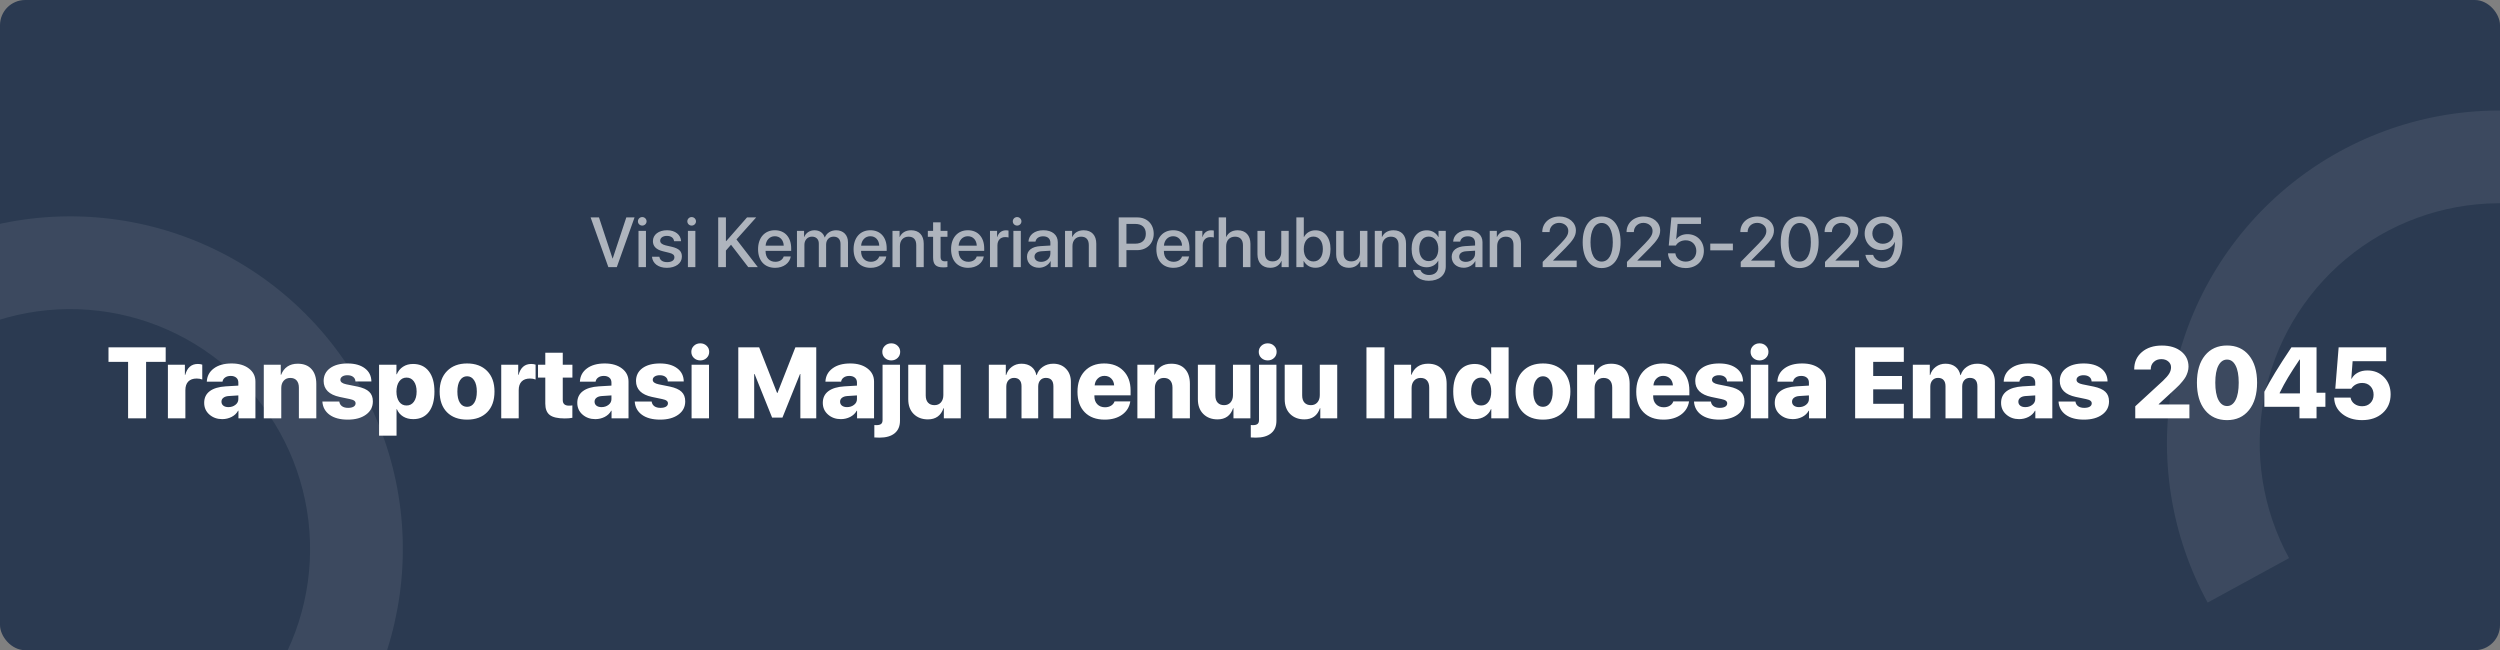
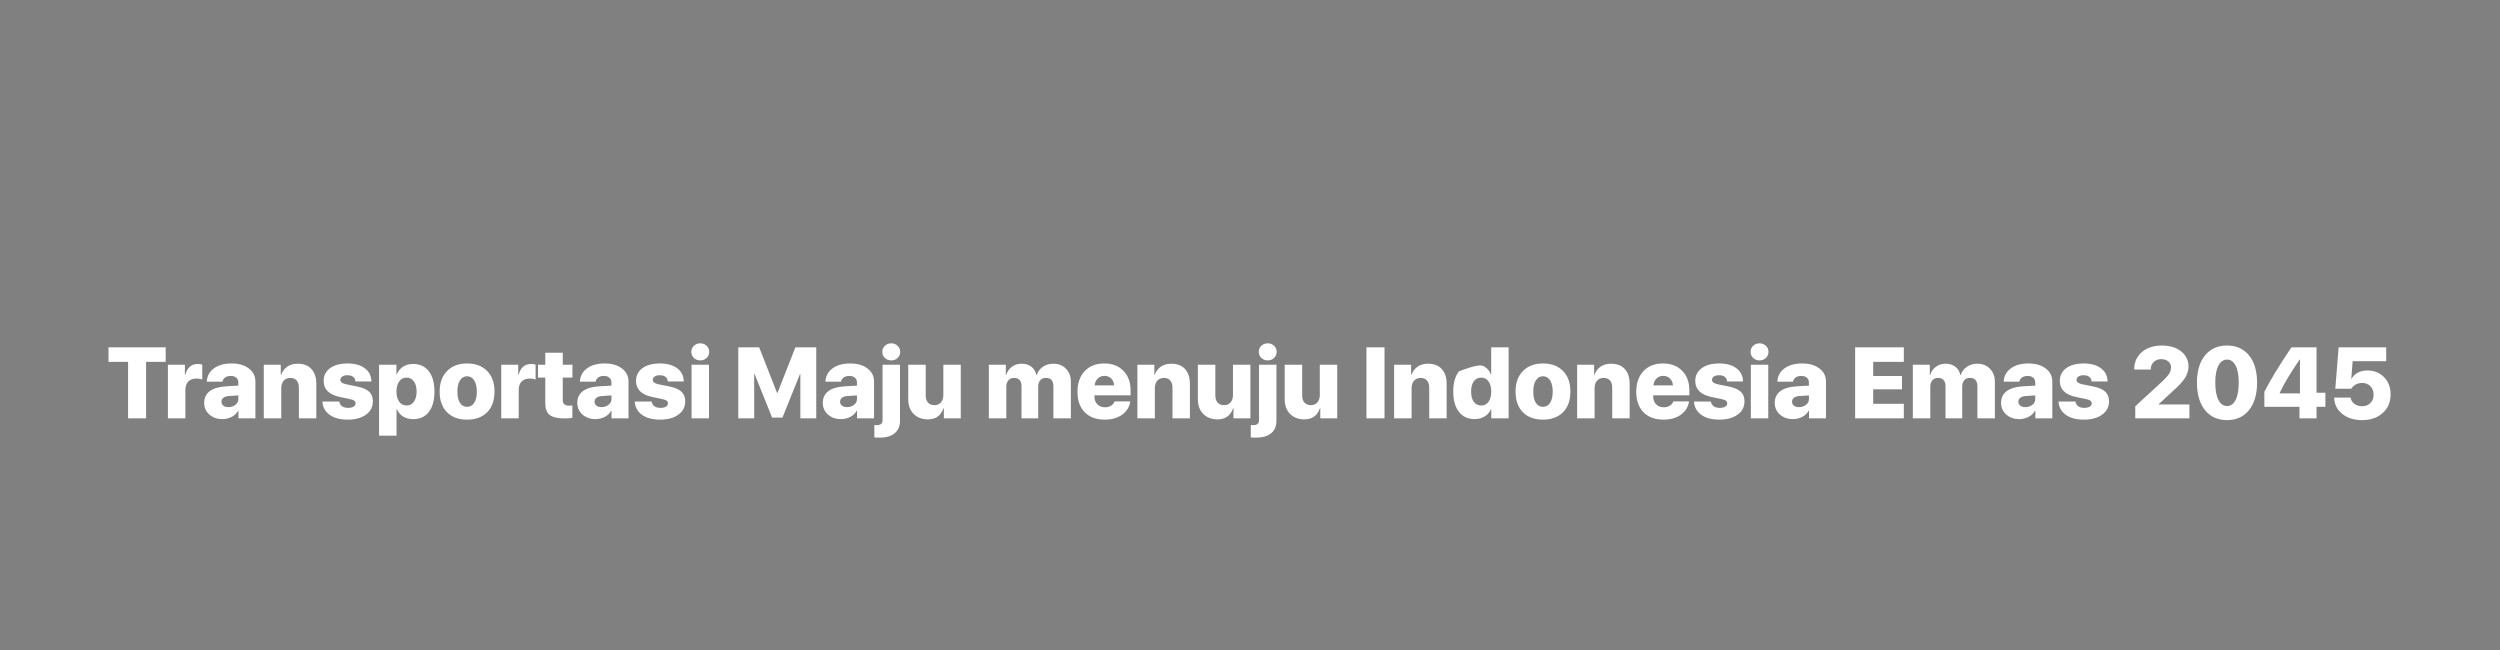
<svg xmlns="http://www.w3.org/2000/svg" width="496" height="129" viewBox="0 0 496 129" fill="none">
  <rect x="0" y="0" width="496" height="129" fill="#808080" stroke="none" />
  <g clip-path="url(#clip0_22_9)">
-     <rect width="496" height="129" rx="5" fill="#2B3A51" />
-     <path d="M122.373 53H120.698L117.178 43.136H118.839L121.525 51.277H121.566L124.26 43.136H125.894L122.373 53ZM126.68 53V45.809H128.156V53H126.68ZM127.418 44.756C126.946 44.756 126.563 44.38 126.563 43.915C126.563 43.443 126.946 43.067 127.418 43.067C127.896 43.067 128.279 43.443 128.279 43.915C128.279 44.38 127.896 44.756 127.418 44.756ZM129.537 47.846C129.537 46.56 130.672 45.679 132.354 45.679C133.953 45.679 135.074 46.574 135.122 47.852H133.734C133.666 47.203 133.14 46.8 132.312 46.8C131.513 46.8 130.979 47.19 130.979 47.757C130.979 48.201 131.335 48.502 132.08 48.687L133.29 48.967C134.739 49.315 135.286 49.862 135.286 50.922C135.286 52.234 134.062 53.137 132.299 53.137C130.597 53.137 129.469 52.255 129.353 50.935H130.815C130.932 51.626 131.465 52.009 132.367 52.009C133.256 52.009 133.803 51.64 133.803 51.059C133.803 50.601 133.529 50.348 132.777 50.156L131.492 49.842C130.193 49.527 129.537 48.851 129.537 47.846ZM136.482 53V45.809H137.959V53H136.482ZM137.221 44.756C136.749 44.756 136.366 44.38 136.366 43.915C136.366 43.443 136.749 43.067 137.221 43.067C137.699 43.067 138.082 43.443 138.082 43.915C138.082 44.38 137.699 44.756 137.221 44.756ZM144.022 53H142.491V43.136H144.022V47.832H144.084L148.206 43.136H150.024L146.114 47.504L150.353 53H148.452L145.034 48.557L144.022 49.712V53ZM153.729 46.868C152.697 46.868 151.973 47.654 151.897 48.741H155.493C155.459 47.641 154.762 46.868 153.729 46.868ZM155.486 50.888H156.888C156.683 52.2 155.438 53.137 153.791 53.137C151.679 53.137 150.4 51.708 150.4 49.438C150.4 47.183 151.699 45.679 153.729 45.679C155.726 45.679 156.97 47.087 156.97 49.268V49.773H151.891V49.862C151.891 51.113 152.643 51.94 153.825 51.94C154.666 51.94 155.288 51.517 155.486 50.888ZM158.118 53V45.809H159.526V47.019H159.561C159.882 46.219 160.634 45.685 161.604 45.685C162.603 45.685 163.327 46.198 163.614 47.094H163.648C164.018 46.219 164.865 45.685 165.891 45.685C167.312 45.685 168.242 46.629 168.242 48.058V53H166.759V48.413C166.759 47.483 166.26 46.95 165.385 46.95C164.51 46.95 163.901 47.6 163.901 48.509V53H162.452V48.304C162.452 47.477 161.926 46.95 161.092 46.95C160.217 46.95 159.595 47.634 159.595 48.557V53H158.118ZM172.679 46.868C171.646 46.868 170.922 47.654 170.847 48.741H174.442C174.408 47.641 173.711 46.868 172.679 46.868ZM174.436 50.888H175.837C175.632 52.2 174.388 53.137 172.74 53.137C170.628 53.137 169.35 51.708 169.35 49.438C169.35 47.183 170.648 45.679 172.679 45.679C174.675 45.679 175.919 47.087 175.919 49.268V49.773H170.84V49.862C170.84 51.113 171.592 51.94 172.774 51.94C173.615 51.94 174.237 51.517 174.436 50.888ZM177.067 53V45.809H178.476V47.012H178.51C178.899 46.191 179.665 45.685 180.772 45.685C182.358 45.685 183.268 46.697 183.268 48.345V53H181.784V48.632C181.784 47.552 181.278 46.957 180.253 46.957C179.214 46.957 178.544 47.695 178.544 48.81V53H177.067ZM185.127 44.106H186.61V45.809H187.978V46.977H186.61V50.942C186.61 51.565 186.884 51.845 187.485 51.845C187.636 51.845 187.875 51.831 187.971 51.81V52.98C187.807 53.02 187.479 53.048 187.15 53.048C185.694 53.048 185.127 52.494 185.127 51.106V46.977H184.081V45.809H185.127V44.106ZM192.024 46.868C190.992 46.868 190.268 47.654 190.192 48.741H193.788C193.754 47.641 193.057 46.868 192.024 46.868ZM193.781 50.888H195.183C194.978 52.2 193.733 53.137 192.086 53.137C189.974 53.137 188.695 51.708 188.695 49.438C188.695 47.183 189.994 45.679 192.024 45.679C194.021 45.679 195.265 47.087 195.265 49.268V49.773H190.186V49.862C190.186 51.113 190.938 51.94 192.12 51.94C192.961 51.94 193.583 51.517 193.781 50.888ZM196.413 53V45.809H197.821V47.032H197.855C198.095 46.191 198.737 45.692 199.585 45.692C199.797 45.692 199.981 45.727 200.091 45.747V47.121C199.975 47.073 199.715 47.039 199.428 47.039C198.478 47.039 197.89 47.675 197.89 48.693V53H196.413ZM201.055 53V45.809H202.531V53H201.055ZM201.793 44.756C201.321 44.756 200.938 44.38 200.938 43.915C200.938 43.443 201.321 43.067 201.793 43.067C202.271 43.067 202.654 43.443 202.654 43.915C202.654 44.38 202.271 44.756 201.793 44.756ZM206.558 51.954C207.59 51.954 208.396 51.243 208.396 50.307V49.739L206.626 49.849C205.744 49.91 205.245 50.3 205.245 50.915C205.245 51.544 205.765 51.954 206.558 51.954ZM206.147 53.123C204.739 53.123 203.755 52.248 203.755 50.956C203.755 49.698 204.719 48.926 206.428 48.83L208.396 48.714V48.16C208.396 47.36 207.856 46.882 206.954 46.882C206.1 46.882 205.566 47.292 205.437 47.935H204.042C204.124 46.636 205.231 45.679 207.009 45.679C208.752 45.679 209.866 46.602 209.866 48.044V53H208.451V51.817H208.417C208 52.617 207.091 53.123 206.147 53.123ZM211.302 53V45.809H212.71V47.012H212.744C213.134 46.191 213.899 45.685 215.007 45.685C216.593 45.685 217.502 46.697 217.502 48.345V53H216.019V48.632C216.019 47.552 215.513 46.957 214.487 46.957C213.448 46.957 212.778 47.695 212.778 48.81V53H211.302ZM221.952 43.136H225.65C227.564 43.136 228.897 44.455 228.897 46.376C228.897 48.304 227.537 49.63 225.603 49.63H223.483V53H221.952V43.136ZM223.483 44.428V48.345H225.24C226.573 48.345 227.332 47.627 227.332 46.383C227.332 45.139 226.573 44.428 225.247 44.428H223.483ZM232.753 46.868C231.721 46.868 230.996 47.654 230.921 48.741H234.517C234.482 47.641 233.785 46.868 232.753 46.868ZM234.51 50.888H235.911C235.706 52.2 234.462 53.137 232.814 53.137C230.702 53.137 229.424 51.708 229.424 49.438C229.424 47.183 230.723 45.679 232.753 45.679C234.749 45.679 235.993 47.087 235.993 49.268V49.773H230.914V49.862C230.914 51.113 231.666 51.94 232.849 51.94C233.689 51.94 234.312 51.517 234.51 50.888ZM237.142 53V45.809H238.55V47.032H238.584C238.823 46.191 239.466 45.692 240.313 45.692C240.525 45.692 240.71 45.727 240.819 45.747V47.121C240.703 47.073 240.443 47.039 240.156 47.039C239.206 47.039 238.618 47.675 238.618 48.693V53H237.142ZM241.79 53V43.136H243.253V47.012H243.287C243.684 46.171 244.47 45.685 245.563 45.685C247.143 45.685 248.086 46.738 248.086 48.365V53H246.603V48.652C246.603 47.593 246.069 46.957 245.03 46.957C243.937 46.957 243.267 47.709 243.267 48.844V53H241.79ZM255.681 45.809V53H254.266V51.783H254.231C253.835 52.645 253.104 53.13 252.003 53.13C250.438 53.13 249.48 52.111 249.48 50.464V45.809H250.957V50.177C250.957 51.27 251.477 51.858 252.495 51.858C253.562 51.858 254.204 51.12 254.204 49.999V45.809H255.681ZM260.972 53.123C259.919 53.123 259.105 52.61 258.661 51.776H258.634V53H257.198V43.136H258.675V47.032H258.709C259.14 46.198 259.96 45.692 260.979 45.692C262.79 45.692 263.973 47.128 263.973 49.404C263.973 51.688 262.797 53.123 260.972 53.123ZM260.575 46.937C259.454 46.937 258.668 47.921 258.668 49.404C258.668 50.901 259.454 51.872 260.575 51.872C261.737 51.872 262.455 50.929 262.455 49.404C262.455 47.894 261.737 46.937 260.575 46.937ZM271.294 45.809V53H269.879V51.783H269.845C269.448 52.645 268.717 53.13 267.616 53.13C266.051 53.13 265.094 52.111 265.094 50.464V45.809H266.57V50.177C266.57 51.27 267.09 51.858 268.108 51.858C269.175 51.858 269.817 51.12 269.817 49.999V45.809H271.294ZM272.757 53V45.809H274.165V47.012H274.199C274.589 46.191 275.354 45.685 276.462 45.685C278.048 45.685 278.957 46.697 278.957 48.345V53H277.474V48.632C277.474 47.552 276.968 46.957 275.942 46.957C274.903 46.957 274.233 47.695 274.233 48.81V53H272.757ZM283.448 51.804C284.604 51.804 285.362 50.867 285.362 49.384C285.362 47.907 284.604 46.937 283.448 46.937C282.313 46.937 281.575 47.887 281.575 49.384C281.575 50.888 282.313 51.804 283.448 51.804ZM283.462 55.707C281.767 55.707 280.509 54.805 280.324 53.56H281.808C282.02 54.162 282.676 54.559 283.517 54.559C284.672 54.559 285.355 53.902 285.355 52.918V51.735H285.328C284.925 52.515 284.077 53.027 283.052 53.027C281.247 53.027 280.064 51.619 280.064 49.377C280.064 47.114 281.24 45.692 283.086 45.692C284.104 45.692 284.938 46.205 285.376 47.039H285.403V45.809H286.839V52.87C286.839 54.586 285.513 55.707 283.462 55.707ZM290.817 51.954C291.85 51.954 292.656 51.243 292.656 50.307V49.739L290.886 49.849C290.004 49.91 289.505 50.3 289.505 50.915C289.505 51.544 290.024 51.954 290.817 51.954ZM290.407 53.123C288.999 53.123 288.015 52.248 288.015 50.956C288.015 49.698 288.979 48.926 290.688 48.83L292.656 48.714V48.16C292.656 47.36 292.116 46.882 291.214 46.882C290.359 46.882 289.826 47.292 289.696 47.935H288.302C288.384 46.636 289.491 45.679 291.269 45.679C293.012 45.679 294.126 46.602 294.126 48.044V53H292.711V51.817H292.677C292.26 52.617 291.351 53.123 290.407 53.123ZM295.562 53V45.809H296.97V47.012H297.004C297.394 46.191 298.159 45.685 299.267 45.685C300.853 45.685 301.762 46.697 301.762 48.345V53H300.278V48.632C300.278 47.552 299.772 46.957 298.747 46.957C297.708 46.957 297.038 47.695 297.038 48.81V53H295.562ZM305.986 46.027C305.986 44.25 307.415 42.951 309.377 42.951C311.257 42.951 312.658 44.148 312.658 45.713C312.658 46.861 312.043 47.716 310.601 49.192L308.133 51.674V51.708H312.815V53H306.068V51.961L309.63 48.331C310.833 47.08 311.147 46.56 311.147 45.788C311.147 44.913 310.354 44.216 309.329 44.216C308.249 44.216 307.436 44.995 307.436 46.02V46.041H305.986V46.027ZM317.771 53.185C315.406 53.185 314.005 51.202 314.005 48.058C314.005 44.934 315.42 42.951 317.771 42.951C320.13 42.951 321.524 44.927 321.524 48.051C321.524 51.195 320.137 53.185 317.771 53.185ZM317.771 51.899C319.18 51.899 319.979 50.443 319.979 48.058C319.979 45.706 319.166 44.236 317.771 44.236C316.377 44.236 315.557 45.713 315.557 48.058C315.557 50.437 316.363 51.899 317.771 51.899ZM322.707 46.027C322.707 44.25 324.136 42.951 326.098 42.951C327.978 42.951 329.379 44.148 329.379 45.713C329.379 46.861 328.764 47.716 327.321 49.192L324.854 51.674V51.708H329.536V53H322.789V51.961L326.351 48.331C327.554 47.08 327.868 46.56 327.868 45.788C327.868 44.913 327.075 44.216 326.05 44.216C324.97 44.216 324.156 44.995 324.156 46.02V46.041H322.707V46.027ZM334.431 53.185C332.462 53.185 331.02 51.981 330.931 50.259H332.394C332.503 51.236 333.344 51.906 334.444 51.906C335.688 51.906 336.55 51.038 336.55 49.801C336.55 48.563 335.688 47.675 334.458 47.675C333.604 47.675 332.865 48.065 332.482 48.714H331.081L331.601 43.136H337.473V44.428H332.831L332.558 47.456H332.592C333.022 46.834 333.829 46.458 334.793 46.458C336.687 46.458 338.047 47.846 338.047 49.76C338.047 51.783 336.557 53.185 334.431 53.185ZM343.803 49.664H339.318V48.331H343.803V49.664ZM345.279 46.027C345.279 44.25 346.708 42.951 348.67 42.951C350.55 42.951 351.951 44.148 351.951 45.713C351.951 46.861 351.336 47.716 349.894 49.192L347.426 51.674V51.708H352.108V53H345.361V51.961L348.923 48.331C350.126 47.08 350.44 46.56 350.44 45.788C350.44 44.913 349.647 44.216 348.622 44.216C347.542 44.216 346.729 44.995 346.729 46.02V46.041H345.279V46.027ZM357.064 53.185C354.699 53.185 353.298 51.202 353.298 48.058C353.298 44.934 354.713 42.951 357.064 42.951C359.423 42.951 360.817 44.927 360.817 48.051C360.817 51.195 359.43 53.185 357.064 53.185ZM357.064 51.899C358.473 51.899 359.272 50.443 359.272 48.058C359.272 45.706 358.459 44.236 357.064 44.236C355.67 44.236 354.85 45.713 354.85 48.058C354.85 50.437 355.656 51.899 357.064 51.899ZM362 46.027C362 44.25 363.429 42.951 365.391 42.951C367.271 42.951 368.672 44.148 368.672 45.713C368.672 46.861 368.057 47.716 366.614 49.192L364.146 51.674V51.708H368.829V53H362.082V51.961L365.644 48.331C366.847 47.08 367.161 46.56 367.161 45.788C367.161 44.913 366.368 44.216 365.343 44.216C364.263 44.216 363.449 44.995 363.449 46.02V46.041H362V46.027ZM373.498 53.185C371.741 53.185 370.381 52.132 370.087 50.566H371.625C371.857 51.373 372.609 51.913 373.519 51.913C375.057 51.913 375.959 50.491 375.959 48.003C375.959 48.003 375.952 48.003 375.945 48.003H375.938H375.932C375.535 48.974 374.496 49.616 373.225 49.616C371.352 49.616 369.95 48.228 369.95 46.355C369.95 44.38 371.468 42.944 373.553 42.944C375.016 42.944 376.191 43.69 376.827 45.016C377.23 45.802 377.436 46.773 377.436 47.928C377.436 51.23 375.973 53.185 373.498 53.185ZM373.553 48.365C374.763 48.365 375.665 47.497 375.665 46.335C375.665 45.166 374.749 44.25 373.573 44.25C372.397 44.25 371.475 45.159 371.475 46.308C371.475 47.49 372.356 48.365 373.553 48.365Z" fill="white" fill-opacity="0.62" />
-     <path d="M28.986 83H25.412V71.799H21.525V68.908H32.873V71.799H28.986V83ZM33.312 83V72.365H36.682V74.377H36.75C37.141 72.932 37.974 72.209 39.25 72.209C39.595 72.209 39.888 72.255 40.129 72.346V75.295C39.803 75.165 39.435 75.1 39.025 75.1C38.296 75.1 37.74 75.298 37.355 75.695C36.971 76.092 36.779 76.662 36.779 77.404V83H33.312ZM45.315 80.773C45.855 80.773 46.317 80.624 46.701 80.324C47.092 80.025 47.287 79.644 47.287 79.182V78.449L45.353 78.576C44.904 78.609 44.556 78.726 44.309 78.928C44.061 79.123 43.938 79.377 43.938 79.689C43.938 80.022 44.061 80.285 44.309 80.481C44.562 80.676 44.898 80.773 45.315 80.773ZM44.084 83.156C43.081 83.156 42.235 82.853 41.545 82.248C40.855 81.643 40.51 80.868 40.51 79.924C40.51 78.934 40.878 78.163 41.613 77.609C42.349 77.056 43.41 76.737 44.797 76.652L47.287 76.506V75.9C47.287 75.484 47.15 75.162 46.877 74.934C46.603 74.699 46.236 74.582 45.773 74.582C45.318 74.582 44.943 74.689 44.65 74.904C44.364 75.113 44.195 75.386 44.143 75.725H41.027C41.079 74.624 41.545 73.749 42.424 73.098C43.303 72.44 44.478 72.111 45.949 72.111C47.368 72.111 48.511 72.443 49.377 73.107C50.243 73.765 50.676 74.631 50.676 75.705V83H47.307V81.486H47.238C46.958 82.007 46.529 82.417 45.949 82.717C45.37 83.01 44.748 83.156 44.084 83.156ZM52.336 83V72.365H55.705V74.367H55.773C56.047 73.651 56.46 73.104 57.014 72.727C57.574 72.349 58.257 72.16 59.065 72.16C60.243 72.16 61.151 72.512 61.789 73.215C62.434 73.918 62.756 74.904 62.756 76.174V83H59.299V76.916C59.299 76.304 59.152 75.829 58.859 75.49C58.573 75.152 58.15 74.982 57.59 74.982C57.043 74.982 56.607 75.168 56.281 75.539C55.962 75.91 55.803 76.392 55.803 76.984V83H52.336ZM64.211 75.588C64.211 74.52 64.634 73.674 65.481 73.049C66.333 72.424 67.492 72.111 68.957 72.111C70.402 72.111 71.548 72.434 72.394 73.078C73.241 73.716 73.671 74.585 73.684 75.686H70.519C70.507 75.301 70.357 74.999 70.07 74.777C69.784 74.556 69.403 74.445 68.928 74.445C68.505 74.445 68.166 74.53 67.912 74.699C67.658 74.868 67.531 75.09 67.531 75.363C67.531 75.793 67.928 76.089 68.723 76.252L70.949 76.701C72.01 76.929 72.779 77.274 73.254 77.736C73.736 78.192 73.977 78.824 73.977 79.631C73.977 80.731 73.521 81.61 72.609 82.268C71.698 82.925 70.497 83.254 69.006 83.254C67.476 83.254 66.268 82.932 65.383 82.287C64.504 81.643 64.029 80.767 63.957 79.66H67.316C67.368 80.057 67.544 80.367 67.844 80.588C68.15 80.809 68.557 80.92 69.064 80.92C69.527 80.92 69.888 80.842 70.148 80.686C70.415 80.523 70.549 80.301 70.549 80.022C70.549 79.807 70.461 79.634 70.285 79.504C70.109 79.367 69.813 79.257 69.397 79.172L67.385 78.752C66.343 78.531 65.552 78.153 65.012 77.619C64.478 77.079 64.211 76.402 64.211 75.588ZM81.945 72.209C83.287 72.209 84.328 72.688 85.07 73.644C85.819 74.602 86.193 75.949 86.193 77.688C86.193 79.419 85.826 80.764 85.09 81.721C84.354 82.678 83.322 83.156 81.994 83.156C81.219 83.156 80.549 82.984 79.982 82.639C79.416 82.287 79.003 81.802 78.742 81.184H78.674V86.438H75.207V72.365H78.654V74.26H78.723C78.996 73.615 79.409 73.114 79.963 72.756C80.523 72.391 81.184 72.209 81.945 72.209ZM79.201 79.709C79.559 80.204 80.044 80.451 80.656 80.451C81.268 80.451 81.753 80.204 82.111 79.709C82.476 79.208 82.658 78.534 82.658 77.688C82.658 76.841 82.476 76.167 82.111 75.666C81.753 75.165 81.268 74.914 80.656 74.914C80.051 74.914 79.566 75.168 79.201 75.676C78.843 76.177 78.661 76.848 78.654 77.688C78.661 78.534 78.843 79.208 79.201 79.709ZM96.652 81.789C95.682 82.766 94.354 83.254 92.668 83.254C90.982 83.254 89.654 82.766 88.684 81.789C87.713 80.806 87.228 79.436 87.228 77.678C87.228 75.953 87.72 74.595 88.703 73.606C89.686 72.609 91.008 72.111 92.668 72.111C94.341 72.111 95.666 72.606 96.643 73.596C97.619 74.585 98.107 75.946 98.107 77.678C98.107 79.442 97.622 80.812 96.652 81.789ZM91.252 79.924C91.597 80.451 92.069 80.715 92.668 80.715C93.267 80.715 93.739 80.451 94.084 79.924C94.429 79.397 94.602 78.651 94.602 77.688C94.602 76.737 94.426 75.995 94.074 75.461C93.729 74.921 93.26 74.65 92.668 74.65C92.076 74.65 91.607 74.921 91.262 75.461C90.917 75.995 90.744 76.737 90.744 77.688C90.744 78.651 90.913 79.397 91.252 79.924ZM99.445 83V72.365H102.814V74.377H102.883C103.273 72.932 104.107 72.209 105.383 72.209C105.728 72.209 106.021 72.255 106.262 72.346V75.295C105.936 75.165 105.568 75.1 105.158 75.1C104.429 75.1 103.872 75.298 103.488 75.695C103.104 76.092 102.912 76.662 102.912 77.404V83H99.445ZM108.186 69.982H111.652V72.365H113.566V74.914H111.652V79.377C111.652 80.113 112.059 80.481 112.873 80.481C113.16 80.481 113.387 80.464 113.557 80.432V82.893C113.146 82.977 112.642 83.019 112.043 83.019C110.663 83.019 109.673 82.792 109.074 82.336C108.482 81.88 108.186 81.128 108.186 80.08V74.914H106.74V72.365H108.186V69.982ZM119.338 80.773C119.878 80.773 120.34 80.624 120.725 80.324C121.115 80.025 121.311 79.644 121.311 79.182V78.449L119.377 78.576C118.928 78.609 118.579 78.726 118.332 78.928C118.085 79.123 117.961 79.377 117.961 79.689C117.961 80.022 118.085 80.285 118.332 80.481C118.586 80.676 118.921 80.773 119.338 80.773ZM118.107 83.156C117.105 83.156 116.258 82.853 115.568 82.248C114.878 81.643 114.533 80.868 114.533 79.924C114.533 78.934 114.901 78.163 115.637 77.609C116.372 77.056 117.434 76.737 118.82 76.652L121.311 76.506V75.9C121.311 75.484 121.174 75.162 120.9 74.934C120.627 74.699 120.259 74.582 119.797 74.582C119.341 74.582 118.967 74.689 118.674 74.904C118.387 75.113 118.218 75.386 118.166 75.725H115.051C115.103 74.624 115.568 73.749 116.447 73.098C117.326 72.44 118.501 72.111 119.973 72.111C121.392 72.111 122.535 72.443 123.4 73.107C124.266 73.765 124.699 74.631 124.699 75.705V83H121.33V81.486H121.262C120.982 82.007 120.552 82.417 119.973 82.717C119.393 83.01 118.771 83.156 118.107 83.156ZM126.184 75.588C126.184 74.52 126.607 73.674 127.453 73.049C128.306 72.424 129.465 72.111 130.93 72.111C132.375 72.111 133.521 72.434 134.367 73.078C135.214 73.716 135.643 74.585 135.656 75.686H132.492C132.479 75.301 132.329 74.999 132.043 74.777C131.757 74.556 131.376 74.445 130.9 74.445C130.477 74.445 130.139 74.53 129.885 74.699C129.631 74.868 129.504 75.09 129.504 75.363C129.504 75.793 129.901 76.089 130.695 76.252L132.922 76.701C133.983 76.929 134.751 77.274 135.227 77.736C135.708 78.192 135.949 78.824 135.949 79.631C135.949 80.731 135.493 81.61 134.582 82.268C133.671 82.925 132.469 83.254 130.979 83.254C129.449 83.254 128.241 82.932 127.355 82.287C126.477 81.643 126.001 80.767 125.93 79.66H129.289C129.341 80.057 129.517 80.367 129.816 80.588C130.122 80.809 130.529 80.92 131.037 80.92C131.499 80.92 131.861 80.842 132.121 80.686C132.388 80.523 132.521 80.301 132.521 80.022C132.521 79.807 132.434 79.634 132.258 79.504C132.082 79.367 131.786 79.257 131.369 79.172L129.357 78.752C128.316 78.531 127.525 78.153 126.984 77.619C126.451 77.079 126.184 76.402 126.184 75.588ZM137.209 83V72.365H140.666V83H137.209ZM140.197 71.018C139.859 71.343 139.439 71.506 138.938 71.506C138.436 71.506 138.013 71.343 137.668 71.018C137.329 70.692 137.16 70.288 137.16 69.807C137.16 69.331 137.329 68.931 137.668 68.606C138.013 68.28 138.436 68.117 138.938 68.117C139.439 68.117 139.859 68.28 140.197 68.606C140.536 68.924 140.705 69.325 140.705 69.807C140.705 70.288 140.536 70.692 140.197 71.018ZM161.945 83H158.791V74.201H158.723L155.236 82.853H153.186L149.709 74.201H149.631V83H146.477V68.908H150.617L154.172 77.961H154.25L157.805 68.908H161.945V83ZM168.049 80.773C168.589 80.773 169.051 80.624 169.436 80.324C169.826 80.025 170.021 79.644 170.021 79.182V78.449L168.088 78.576C167.639 78.609 167.29 78.726 167.043 78.928C166.796 79.123 166.672 79.377 166.672 79.689C166.672 80.022 166.796 80.285 167.043 80.481C167.297 80.676 167.632 80.773 168.049 80.773ZM166.818 83.156C165.816 83.156 164.969 82.853 164.279 82.248C163.589 81.643 163.244 80.868 163.244 79.924C163.244 78.934 163.612 78.163 164.348 77.609C165.083 77.056 166.145 76.737 167.531 76.652L170.021 76.506V75.9C170.021 75.484 169.885 75.162 169.611 74.934C169.338 74.699 168.97 74.582 168.508 74.582C168.052 74.582 167.678 74.689 167.385 74.904C167.098 75.113 166.929 75.386 166.877 75.725H163.762C163.814 74.624 164.279 73.749 165.158 73.098C166.037 72.44 167.212 72.111 168.684 72.111C170.103 72.111 171.245 72.443 172.111 73.107C172.977 73.765 173.41 74.631 173.41 75.705V83H170.041V81.486H169.973C169.693 82.007 169.263 82.417 168.684 82.717C168.104 83.01 167.482 83.156 166.818 83.156ZM178.557 72.365V83.478C178.557 84.553 178.205 85.38 177.502 85.959C176.799 86.538 175.793 86.828 174.484 86.828C174.055 86.828 173.716 86.815 173.469 86.789V84.328C173.599 84.341 173.736 84.348 173.879 84.348C174.309 84.348 174.618 84.269 174.807 84.113C175.002 83.957 175.1 83.7 175.1 83.342V72.365H178.557ZM178.088 71.018C177.749 71.343 177.329 71.506 176.828 71.506C176.327 71.506 175.904 71.343 175.559 71.018C175.22 70.692 175.051 70.288 175.051 69.807C175.051 69.331 175.22 68.931 175.559 68.606C175.904 68.28 176.327 68.117 176.828 68.117C177.329 68.117 177.749 68.28 178.088 68.606C178.426 68.924 178.596 69.325 178.596 69.807C178.596 70.288 178.426 70.692 178.088 71.018ZM190.617 72.365V83H187.258V80.988H187.189C186.682 82.466 185.65 83.205 184.094 83.205C182.935 83.205 181.994 82.847 181.271 82.131C180.555 81.415 180.197 80.438 180.197 79.201V72.365H183.664V78.449C183.664 79.074 183.817 79.553 184.123 79.885C184.429 80.217 184.855 80.383 185.402 80.383C185.936 80.383 186.363 80.201 186.682 79.836C187.001 79.471 187.16 78.986 187.16 78.381V72.365H190.617ZM196.184 83V72.365H199.553V74.416H199.621C199.829 73.726 200.207 73.179 200.754 72.775C201.301 72.365 201.936 72.16 202.658 72.16C203.452 72.16 204.107 72.359 204.621 72.756C205.135 73.147 205.467 73.703 205.617 74.426H205.686C205.894 73.742 206.294 73.195 206.887 72.785C207.486 72.368 208.179 72.16 208.967 72.16C210.008 72.16 210.852 72.495 211.496 73.166C212.141 73.83 212.463 74.703 212.463 75.783V83H208.996V76.662C208.996 75.536 208.498 74.973 207.502 74.973C207.033 74.973 206.662 75.129 206.389 75.441C206.115 75.754 205.979 76.171 205.979 76.691V83H202.668V76.623C202.668 76.089 202.541 75.682 202.287 75.402C202.033 75.116 201.669 74.973 201.193 74.973C200.725 74.973 200.35 75.132 200.07 75.451C199.79 75.77 199.65 76.19 199.65 76.711V83H196.184ZM219.123 74.572C218.596 74.572 218.15 74.751 217.785 75.109C217.427 75.461 217.225 75.913 217.18 76.467H221.047C221.014 75.9 220.822 75.445 220.471 75.1C220.119 74.748 219.67 74.572 219.123 74.572ZM221.125 79.641H224.25C224.081 80.741 223.54 81.62 222.629 82.277C221.717 82.928 220.568 83.254 219.182 83.254C217.489 83.254 216.164 82.766 215.207 81.789C214.25 80.806 213.771 79.455 213.771 77.736C213.771 76.018 214.247 74.65 215.197 73.635C216.154 72.619 217.443 72.111 219.064 72.111C220.666 72.111 221.939 72.596 222.883 73.566C223.833 74.537 224.309 75.835 224.309 77.463V78.439H217.131V78.654C217.131 79.292 217.323 79.81 217.707 80.207C218.098 80.604 218.605 80.803 219.23 80.803C219.693 80.803 220.093 80.699 220.432 80.49C220.77 80.282 221.001 79.999 221.125 79.641ZM225.656 83V72.365H229.025V74.367H229.094C229.367 73.651 229.781 73.104 230.334 72.727C230.894 72.349 231.577 72.16 232.385 72.16C233.563 72.16 234.471 72.512 235.109 73.215C235.754 73.918 236.076 74.904 236.076 76.174V83H232.619V76.916C232.619 76.304 232.473 75.829 232.18 75.49C231.893 75.152 231.47 74.982 230.91 74.982C230.363 74.982 229.927 75.168 229.602 75.539C229.283 75.91 229.123 76.392 229.123 76.984V83H225.656ZM248.078 72.365V83H244.719V80.988H244.65C244.143 82.466 243.111 83.205 241.555 83.205C240.396 83.205 239.455 82.847 238.732 82.131C238.016 81.415 237.658 80.438 237.658 79.201V72.365H241.125V78.449C241.125 79.074 241.278 79.553 241.584 79.885C241.89 80.217 242.316 80.383 242.863 80.383C243.397 80.383 243.824 80.201 244.143 79.836C244.462 79.471 244.621 78.986 244.621 78.381V72.365H248.078ZM253.244 72.365V83.478C253.244 84.553 252.893 85.38 252.189 85.959C251.486 86.538 250.48 86.828 249.172 86.828C248.742 86.828 248.404 86.815 248.156 86.789V84.328C248.286 84.341 248.423 84.348 248.566 84.348C248.996 84.348 249.305 84.269 249.494 84.113C249.689 83.957 249.787 83.7 249.787 83.342V72.365H253.244ZM252.775 71.018C252.437 71.343 252.017 71.506 251.516 71.506C251.014 71.506 250.591 71.343 250.246 71.018C249.908 70.692 249.738 70.288 249.738 69.807C249.738 69.331 249.908 68.931 250.246 68.606C250.591 68.28 251.014 68.117 251.516 68.117C252.017 68.117 252.437 68.28 252.775 68.606C253.114 68.924 253.283 69.325 253.283 69.807C253.283 70.288 253.114 70.692 252.775 71.018ZM265.305 72.365V83H261.945V80.988H261.877C261.369 82.466 260.337 83.205 258.781 83.205C257.622 83.205 256.682 82.847 255.959 82.131C255.243 81.415 254.885 80.438 254.885 79.201V72.365H258.352V78.449C258.352 79.074 258.505 79.553 258.811 79.885C259.117 80.217 259.543 80.383 260.09 80.383C260.624 80.383 261.05 80.201 261.369 79.836C261.688 79.471 261.848 78.986 261.848 78.381V72.365H265.305ZM274.689 83H271.105V68.908H274.689V83ZM276.594 83V72.365H279.963V74.367H280.031C280.305 73.651 280.718 73.104 281.271 72.727C281.831 72.349 282.515 72.16 283.322 72.16C284.501 72.16 285.409 72.512 286.047 73.215C286.691 73.918 287.014 74.904 287.014 76.174V83H283.557V76.916C283.557 76.304 283.41 75.829 283.117 75.49C282.831 75.152 282.408 74.982 281.848 74.982C281.301 74.982 280.865 75.168 280.539 75.539C280.22 75.91 280.061 76.392 280.061 76.984V83H276.594ZM292.561 83.156C291.239 83.156 290.201 82.671 289.445 81.701C288.697 80.725 288.322 79.377 288.322 77.658C288.322 75.959 288.703 74.628 289.465 73.664C290.227 72.694 291.271 72.209 292.6 72.209C293.355 72.209 294.012 72.394 294.572 72.766C295.139 73.137 295.542 73.628 295.783 74.24H295.852V68.908H299.309V83H295.871V81.174H295.803C295.581 81.753 295.178 82.228 294.592 82.6C294.012 82.971 293.335 83.156 292.561 83.156ZM295.324 75.666C294.966 75.165 294.478 74.914 293.859 74.914C293.241 74.914 292.753 75.162 292.395 75.656C292.043 76.151 291.867 76.828 291.867 77.688C291.867 78.547 292.043 79.224 292.395 79.719C292.746 80.207 293.234 80.451 293.859 80.451C294.484 80.451 294.973 80.207 295.324 79.719C295.682 79.231 295.861 78.553 295.861 77.688C295.861 76.835 295.682 76.161 295.324 75.666ZM310.109 81.789C309.139 82.766 307.811 83.254 306.125 83.254C304.439 83.254 303.111 82.766 302.141 81.789C301.171 80.806 300.686 79.436 300.686 77.678C300.686 75.953 301.177 74.595 302.16 73.606C303.143 72.609 304.465 72.111 306.125 72.111C307.798 72.111 309.123 72.606 310.1 73.596C311.076 74.585 311.564 75.946 311.564 77.678C311.564 79.442 311.079 80.812 310.109 81.789ZM304.709 79.924C305.054 80.451 305.526 80.715 306.125 80.715C306.724 80.715 307.196 80.451 307.541 79.924C307.886 79.397 308.059 78.651 308.059 77.688C308.059 76.737 307.883 75.995 307.531 75.461C307.186 74.921 306.717 74.65 306.125 74.65C305.533 74.65 305.064 74.921 304.719 75.461C304.374 75.995 304.201 76.737 304.201 77.688C304.201 78.651 304.37 79.397 304.709 79.924ZM312.902 83V72.365H316.271V74.367H316.34C316.613 73.651 317.027 73.104 317.58 72.727C318.14 72.349 318.824 72.16 319.631 72.16C320.809 72.16 321.717 72.512 322.355 73.215C323 73.918 323.322 74.904 323.322 76.174V83H319.865V76.916C319.865 76.304 319.719 75.829 319.426 75.49C319.139 75.152 318.716 74.982 318.156 74.982C317.609 74.982 317.173 75.168 316.848 75.539C316.529 75.91 316.369 76.392 316.369 76.984V83H312.902ZM329.982 74.572C329.455 74.572 329.009 74.751 328.645 75.109C328.286 75.461 328.085 75.913 328.039 76.467H331.906C331.874 75.9 331.682 75.445 331.33 75.1C330.979 74.748 330.529 74.572 329.982 74.572ZM331.984 79.641H335.109C334.94 80.741 334.4 81.62 333.488 82.277C332.577 82.928 331.428 83.254 330.041 83.254C328.348 83.254 327.023 82.766 326.066 81.789C325.109 80.806 324.631 79.455 324.631 77.736C324.631 76.018 325.106 74.65 326.057 73.635C327.014 72.619 328.303 72.111 329.924 72.111C331.525 72.111 332.798 72.596 333.742 73.566C334.693 74.537 335.168 75.835 335.168 77.463V78.439H327.99V78.654C327.99 79.292 328.182 79.81 328.566 80.207C328.957 80.604 329.465 80.803 330.09 80.803C330.552 80.803 330.952 80.699 331.291 80.49C331.63 80.282 331.861 79.999 331.984 79.641ZM336.34 75.588C336.34 74.52 336.763 73.674 337.609 73.049C338.462 72.424 339.621 72.111 341.086 72.111C342.531 72.111 343.677 72.434 344.523 73.078C345.37 73.716 345.799 74.585 345.812 75.686H342.648C342.635 75.301 342.486 74.999 342.199 74.777C341.913 74.556 341.532 74.445 341.057 74.445C340.633 74.445 340.295 74.53 340.041 74.699C339.787 74.868 339.66 75.09 339.66 75.363C339.66 75.793 340.057 76.089 340.852 76.252L343.078 76.701C344.139 76.929 344.908 77.274 345.383 77.736C345.865 78.192 346.105 78.824 346.105 79.631C346.105 80.731 345.65 81.61 344.738 82.268C343.827 82.925 342.626 83.254 341.135 83.254C339.605 83.254 338.397 82.932 337.512 82.287C336.633 81.643 336.158 80.767 336.086 79.66H339.445C339.497 80.057 339.673 80.367 339.973 80.588C340.279 80.809 340.686 80.92 341.193 80.92C341.656 80.92 342.017 80.842 342.277 80.686C342.544 80.523 342.678 80.301 342.678 80.022C342.678 79.807 342.59 79.634 342.414 79.504C342.238 79.367 341.942 79.257 341.525 79.172L339.514 78.752C338.472 78.531 337.681 78.153 337.141 77.619C336.607 77.079 336.34 76.402 336.34 75.588ZM347.365 83V72.365H350.822V83H347.365ZM350.354 71.018C350.015 71.343 349.595 71.506 349.094 71.506C348.592 71.506 348.169 71.343 347.824 71.018C347.486 70.692 347.316 70.288 347.316 69.807C347.316 69.331 347.486 68.931 347.824 68.606C348.169 68.28 348.592 68.117 349.094 68.117C349.595 68.117 350.015 68.28 350.354 68.606C350.692 68.924 350.861 69.325 350.861 69.807C350.861 70.288 350.692 70.692 350.354 71.018ZM356.916 80.773C357.456 80.773 357.919 80.624 358.303 80.324C358.693 80.025 358.889 79.644 358.889 79.182V78.449L356.955 78.576C356.506 78.609 356.158 78.726 355.91 78.928C355.663 79.123 355.539 79.377 355.539 79.689C355.539 80.022 355.663 80.285 355.91 80.481C356.164 80.676 356.499 80.773 356.916 80.773ZM355.686 83.156C354.683 83.156 353.837 82.853 353.146 82.248C352.456 81.643 352.111 80.868 352.111 79.924C352.111 78.934 352.479 78.163 353.215 77.609C353.951 77.056 355.012 76.737 356.398 76.652L358.889 76.506V75.9C358.889 75.484 358.752 75.162 358.479 74.934C358.205 74.699 357.837 74.582 357.375 74.582C356.919 74.582 356.545 74.689 356.252 74.904C355.965 75.113 355.796 75.386 355.744 75.725H352.629C352.681 74.624 353.146 73.749 354.025 73.098C354.904 72.44 356.079 72.111 357.551 72.111C358.97 72.111 360.113 72.443 360.979 73.107C361.844 73.765 362.277 74.631 362.277 75.705V83H358.908V81.486H358.84C358.56 82.007 358.13 82.417 357.551 82.717C356.971 83.01 356.35 83.156 355.686 83.156ZM377.717 80.109V83H368.059V68.908H377.717V71.799H371.643V74.602H377.355V77.238H371.643V80.109H377.717ZM379.504 83V72.365H382.873V74.416H382.941C383.15 73.726 383.527 73.179 384.074 72.775C384.621 72.365 385.256 72.16 385.979 72.16C386.773 72.16 387.427 72.359 387.941 72.756C388.456 73.147 388.788 73.703 388.938 74.426H389.006C389.214 73.742 389.615 73.195 390.207 72.785C390.806 72.368 391.499 72.16 392.287 72.16C393.329 72.16 394.172 72.495 394.816 73.166C395.461 73.83 395.783 74.703 395.783 75.783V83H392.316V76.662C392.316 75.536 391.818 74.973 390.822 74.973C390.354 74.973 389.982 75.129 389.709 75.441C389.436 75.754 389.299 76.171 389.299 76.691V83H385.988V76.623C385.988 76.089 385.861 75.682 385.607 75.402C385.354 75.116 384.989 74.973 384.514 74.973C384.045 74.973 383.671 75.132 383.391 75.451C383.111 75.77 382.971 76.19 382.971 76.711V83H379.504ZM401.818 80.773C402.359 80.773 402.821 80.624 403.205 80.324C403.596 80.025 403.791 79.644 403.791 79.182V78.449L401.857 78.576C401.408 78.609 401.06 78.726 400.812 78.928C400.565 79.123 400.441 79.377 400.441 79.689C400.441 80.022 400.565 80.285 400.812 80.481C401.066 80.676 401.402 80.773 401.818 80.773ZM400.588 83.156C399.585 83.156 398.739 82.853 398.049 82.248C397.359 81.643 397.014 80.868 397.014 79.924C397.014 78.934 397.382 78.163 398.117 77.609C398.853 77.056 399.914 76.737 401.301 76.652L403.791 76.506V75.9C403.791 75.484 403.654 75.162 403.381 74.934C403.107 74.699 402.74 74.582 402.277 74.582C401.822 74.582 401.447 74.689 401.154 74.904C400.868 75.113 400.699 75.386 400.646 75.725H397.531C397.583 74.624 398.049 73.749 398.928 73.098C399.807 72.44 400.982 72.111 402.453 72.111C403.872 72.111 405.015 72.443 405.881 73.107C406.747 73.765 407.18 74.631 407.18 75.705V83H403.811V81.486H403.742C403.462 82.007 403.033 82.417 402.453 82.717C401.874 83.01 401.252 83.156 400.588 83.156ZM408.664 75.588C408.664 74.52 409.087 73.674 409.934 73.049C410.786 72.424 411.945 72.111 413.41 72.111C414.855 72.111 416.001 72.434 416.848 73.078C417.694 73.716 418.124 74.585 418.137 75.686H414.973C414.96 75.301 414.81 74.999 414.523 74.777C414.237 74.556 413.856 74.445 413.381 74.445C412.958 74.445 412.619 74.53 412.365 74.699C412.111 74.868 411.984 75.09 411.984 75.363C411.984 75.793 412.382 76.089 413.176 76.252L415.402 76.701C416.464 76.929 417.232 77.274 417.707 77.736C418.189 78.192 418.43 78.824 418.43 79.631C418.43 80.731 417.974 81.61 417.062 82.268C416.151 82.925 414.95 83.254 413.459 83.254C411.929 83.254 410.721 82.932 409.836 82.287C408.957 81.643 408.482 80.767 408.41 79.66H411.77C411.822 80.057 411.997 80.367 412.297 80.588C412.603 80.809 413.01 80.92 413.518 80.92C413.98 80.92 414.341 80.842 414.602 80.686C414.868 80.523 415.002 80.301 415.002 80.022C415.002 79.807 414.914 79.634 414.738 79.504C414.562 79.367 414.266 79.257 413.85 79.172L411.838 78.752C410.796 78.531 410.005 78.153 409.465 77.619C408.931 77.079 408.664 76.402 408.664 75.588ZM423.43 73.244C423.43 71.851 423.934 70.721 424.943 69.856C425.952 68.99 427.277 68.557 428.918 68.557C430.507 68.557 431.783 68.944 432.746 69.719C433.716 70.493 434.201 71.503 434.201 72.746C434.201 73.098 434.146 73.453 434.035 73.811C433.924 74.162 433.794 74.475 433.645 74.748C433.495 75.015 433.29 75.308 433.029 75.627C432.775 75.939 432.557 76.19 432.375 76.379C432.193 76.561 431.955 76.792 431.662 77.072L428.293 80.178V80.246H434.377V83H423.635V80.607L429.133 75.549C429.725 74.982 430.139 74.504 430.373 74.113C430.614 73.716 430.734 73.299 430.734 72.863C430.734 72.408 430.555 72.027 430.197 71.721C429.839 71.408 429.374 71.252 428.801 71.252C428.195 71.252 427.694 71.441 427.297 71.818C426.906 72.189 426.711 72.665 426.711 73.244V73.312H423.43V73.244ZM441.848 83.352C439.999 83.352 438.54 82.691 437.473 81.369C436.405 80.047 435.871 78.234 435.871 75.93C435.871 73.625 436.405 71.818 437.473 70.51C438.547 69.201 440.005 68.547 441.848 68.547C443.684 68.547 445.135 69.201 446.203 70.51C447.271 71.818 447.805 73.622 447.805 75.92C447.805 78.218 447.271 80.031 446.203 81.359C445.142 82.688 443.69 83.352 441.848 83.352ZM440.139 79.357C440.562 80.158 441.132 80.559 441.848 80.559C442.564 80.559 443.127 80.162 443.537 79.367C443.954 78.566 444.162 77.421 444.162 75.93C444.162 74.439 443.954 73.303 443.537 72.522C443.127 71.734 442.564 71.34 441.848 71.34C441.132 71.34 440.562 71.734 440.139 72.522C439.722 73.309 439.514 74.442 439.514 75.92C439.514 77.411 439.722 78.557 440.139 79.357ZM456.213 83V80.715H449.25V77.717C449.882 76.499 450.604 75.22 451.418 73.879C452.238 72.531 453.306 70.874 454.621 68.908H459.602V77.922H461.359V80.715H459.602V83H456.213ZM452.287 77.951V78.049H456.311V71.33H456.242C455.298 72.736 454.536 73.918 453.957 74.875C453.384 75.826 452.827 76.851 452.287 77.951ZM468.625 83.352C467.03 83.352 465.715 82.935 464.68 82.102C463.651 81.268 463.124 80.194 463.098 78.879H466.35C466.434 79.387 466.688 79.8 467.111 80.119C467.541 80.438 468.055 80.598 468.654 80.598C469.325 80.598 469.868 80.386 470.285 79.963C470.708 79.54 470.92 78.993 470.92 78.322C470.92 77.626 470.712 77.062 470.295 76.633C469.878 76.197 469.335 75.978 468.664 75.978C468.202 75.978 467.779 76.079 467.395 76.281C467.017 76.483 466.714 76.766 466.486 77.131H463.322L463.986 68.908H473.42V71.662H466.76L466.496 75.139H466.564C466.838 74.624 467.245 74.224 467.785 73.938C468.326 73.644 468.96 73.498 469.689 73.498C471.031 73.498 472.134 73.944 473 74.836C473.866 75.728 474.299 76.861 474.299 78.234C474.299 79.764 473.775 81.001 472.727 81.945C471.685 82.883 470.318 83.352 468.625 83.352Z" fill="white" />
-     <path d="M-4.675 172.249C9.976 176.552 25.665 175.642 39.72 169.674C53.775 163.705 65.326 153.049 72.404 139.519C79.482 125.989 81.65 110.424 78.539 95.475C75.427 80.525 67.229 67.118 55.34 57.536C43.451 47.954 28.608 42.791 13.339 42.926C-1.93 43.062 -16.68 48.487 -28.397 58.278C-40.114 68.069 -48.074 81.62 -50.92 96.622C-53.766 111.624 -51.322 127.148 -44.005 140.55L-27.854 131.733C-33.131 122.067 -34.893 110.871 -32.841 100.052C-30.788 89.233 -25.048 79.46 -16.597 72.398C-8.147 65.337 2.49 61.425 13.502 61.327C24.514 61.229 35.219 64.953 43.793 71.863C52.367 78.774 58.28 88.443 60.524 99.224C62.768 110.005 61.204 121.231 56.099 130.989C50.994 140.746 42.664 148.432 32.528 152.736C22.392 157.04 11.077 157.697 0.511 154.593L-4.675 172.249Z" fill="white" fill-opacity="0.08" />
-     <path d="M477.325 151.249C491.976 155.552 507.665 154.642 521.72 148.674C535.775 142.705 547.326 132.049 554.404 118.519C561.482 104.989 563.65 89.424 560.539 74.475C557.427 59.526 549.229 46.118 537.34 36.536C525.451 26.954 510.608 21.791 495.339 21.926C480.07 22.062 465.32 27.487 453.603 37.278C441.886 47.069 433.926 60.62 431.08 75.622C428.234 90.624 430.678 106.148 437.995 119.55L454.146 110.733C448.869 101.067 447.107 89.871 449.159 79.052C451.212 68.233 456.952 58.46 465.403 51.398C473.853 44.337 484.49 40.425 495.502 40.327C506.514 40.229 517.219 43.953 525.793 50.863C534.367 57.774 540.28 67.443 542.524 78.224C544.768 89.005 543.204 100.231 538.099 109.989C532.994 119.746 524.664 127.432 514.528 131.736C504.392 136.04 493.077 136.697 482.511 133.593L477.325 151.249Z" fill="white" fill-opacity="0.08" />
+     <path d="M28.986 83H25.412V71.799H21.525V68.908H32.873V71.799H28.986V83ZM33.312 83V72.365H36.682V74.377H36.75C37.141 72.932 37.974 72.209 39.25 72.209C39.595 72.209 39.888 72.255 40.129 72.346V75.295C39.803 75.165 39.435 75.1 39.025 75.1C38.296 75.1 37.74 75.298 37.355 75.695C36.971 76.092 36.779 76.662 36.779 77.404V83H33.312ZM45.315 80.773C45.855 80.773 46.317 80.624 46.701 80.324C47.092 80.025 47.287 79.644 47.287 79.182V78.449L45.353 78.576C44.904 78.609 44.556 78.726 44.309 78.928C44.061 79.123 43.938 79.377 43.938 79.689C43.938 80.022 44.061 80.285 44.309 80.481C44.562 80.676 44.898 80.773 45.315 80.773ZM44.084 83.156C43.081 83.156 42.235 82.853 41.545 82.248C40.855 81.643 40.51 80.868 40.51 79.924C40.51 78.934 40.878 78.163 41.613 77.609C42.349 77.056 43.41 76.737 44.797 76.652L47.287 76.506V75.9C47.287 75.484 47.15 75.162 46.877 74.934C46.603 74.699 46.236 74.582 45.773 74.582C45.318 74.582 44.943 74.689 44.65 74.904C44.364 75.113 44.195 75.386 44.143 75.725H41.027C41.079 74.624 41.545 73.749 42.424 73.098C43.303 72.44 44.478 72.111 45.949 72.111C47.368 72.111 48.511 72.443 49.377 73.107C50.243 73.765 50.676 74.631 50.676 75.705V83H47.307V81.486H47.238C46.958 82.007 46.529 82.417 45.949 82.717C45.37 83.01 44.748 83.156 44.084 83.156ZM52.336 83V72.365H55.705V74.367H55.773C56.047 73.651 56.46 73.104 57.014 72.727C57.574 72.349 58.257 72.16 59.065 72.16C60.243 72.16 61.151 72.512 61.789 73.215C62.434 73.918 62.756 74.904 62.756 76.174V83H59.299V76.916C59.299 76.304 59.152 75.829 58.859 75.49C58.573 75.152 58.15 74.982 57.59 74.982C57.043 74.982 56.607 75.168 56.281 75.539C55.962 75.91 55.803 76.392 55.803 76.984V83H52.336ZM64.211 75.588C64.211 74.52 64.634 73.674 65.481 73.049C66.333 72.424 67.492 72.111 68.957 72.111C70.402 72.111 71.548 72.434 72.394 73.078C73.241 73.716 73.671 74.585 73.684 75.686H70.519C70.507 75.301 70.357 74.999 70.07 74.777C69.784 74.556 69.403 74.445 68.928 74.445C68.505 74.445 68.166 74.53 67.912 74.699C67.658 74.868 67.531 75.09 67.531 75.363C67.531 75.793 67.928 76.089 68.723 76.252L70.949 76.701C72.01 76.929 72.779 77.274 73.254 77.736C73.736 78.192 73.977 78.824 73.977 79.631C73.977 80.731 73.521 81.61 72.609 82.268C71.698 82.925 70.497 83.254 69.006 83.254C67.476 83.254 66.268 82.932 65.383 82.287C64.504 81.643 64.029 80.767 63.957 79.66H67.316C67.368 80.057 67.544 80.367 67.844 80.588C68.15 80.809 68.557 80.92 69.064 80.92C69.527 80.92 69.888 80.842 70.148 80.686C70.415 80.523 70.549 80.301 70.549 80.022C70.549 79.807 70.461 79.634 70.285 79.504C70.109 79.367 69.813 79.257 69.397 79.172L67.385 78.752C66.343 78.531 65.552 78.153 65.012 77.619C64.478 77.079 64.211 76.402 64.211 75.588ZM81.945 72.209C83.287 72.209 84.328 72.688 85.07 73.644C85.819 74.602 86.193 75.949 86.193 77.688C86.193 79.419 85.826 80.764 85.09 81.721C84.354 82.678 83.322 83.156 81.994 83.156C81.219 83.156 80.549 82.984 79.982 82.639C79.416 82.287 79.003 81.802 78.742 81.184H78.674V86.438H75.207V72.365H78.654V74.26H78.723C78.996 73.615 79.409 73.114 79.963 72.756C80.523 72.391 81.184 72.209 81.945 72.209ZM79.201 79.709C79.559 80.204 80.044 80.451 80.656 80.451C81.268 80.451 81.753 80.204 82.111 79.709C82.476 79.208 82.658 78.534 82.658 77.688C82.658 76.841 82.476 76.167 82.111 75.666C81.753 75.165 81.268 74.914 80.656 74.914C80.051 74.914 79.566 75.168 79.201 75.676C78.843 76.177 78.661 76.848 78.654 77.688C78.661 78.534 78.843 79.208 79.201 79.709ZM96.652 81.789C95.682 82.766 94.354 83.254 92.668 83.254C90.982 83.254 89.654 82.766 88.684 81.789C87.713 80.806 87.228 79.436 87.228 77.678C87.228 75.953 87.72 74.595 88.703 73.606C89.686 72.609 91.008 72.111 92.668 72.111C94.341 72.111 95.666 72.606 96.643 73.596C97.619 74.585 98.107 75.946 98.107 77.678C98.107 79.442 97.622 80.812 96.652 81.789ZM91.252 79.924C91.597 80.451 92.069 80.715 92.668 80.715C93.267 80.715 93.739 80.451 94.084 79.924C94.429 79.397 94.602 78.651 94.602 77.688C94.602 76.737 94.426 75.995 94.074 75.461C93.729 74.921 93.26 74.65 92.668 74.65C92.076 74.65 91.607 74.921 91.262 75.461C90.917 75.995 90.744 76.737 90.744 77.688C90.744 78.651 90.913 79.397 91.252 79.924ZM99.445 83V72.365H102.814V74.377H102.883C103.273 72.932 104.107 72.209 105.383 72.209C105.728 72.209 106.021 72.255 106.262 72.346V75.295C105.936 75.165 105.568 75.1 105.158 75.1C104.429 75.1 103.872 75.298 103.488 75.695C103.104 76.092 102.912 76.662 102.912 77.404V83H99.445ZM108.186 69.982H111.652V72.365H113.566V74.914H111.652V79.377C111.652 80.113 112.059 80.481 112.873 80.481C113.16 80.481 113.387 80.464 113.557 80.432V82.893C113.146 82.977 112.642 83.019 112.043 83.019C110.663 83.019 109.673 82.792 109.074 82.336C108.482 81.88 108.186 81.128 108.186 80.08V74.914H106.74V72.365H108.186V69.982ZM119.338 80.773C119.878 80.773 120.34 80.624 120.725 80.324C121.115 80.025 121.311 79.644 121.311 79.182V78.449L119.377 78.576C118.928 78.609 118.579 78.726 118.332 78.928C118.085 79.123 117.961 79.377 117.961 79.689C117.961 80.022 118.085 80.285 118.332 80.481C118.586 80.676 118.921 80.773 119.338 80.773ZM118.107 83.156C117.105 83.156 116.258 82.853 115.568 82.248C114.878 81.643 114.533 80.868 114.533 79.924C114.533 78.934 114.901 78.163 115.637 77.609C116.372 77.056 117.434 76.737 118.82 76.652L121.311 76.506V75.9C121.311 75.484 121.174 75.162 120.9 74.934C120.627 74.699 120.259 74.582 119.797 74.582C119.341 74.582 118.967 74.689 118.674 74.904C118.387 75.113 118.218 75.386 118.166 75.725H115.051C115.103 74.624 115.568 73.749 116.447 73.098C117.326 72.44 118.501 72.111 119.973 72.111C121.392 72.111 122.535 72.443 123.4 73.107C124.266 73.765 124.699 74.631 124.699 75.705V83H121.33V81.486H121.262C120.982 82.007 120.552 82.417 119.973 82.717C119.393 83.01 118.771 83.156 118.107 83.156ZM126.184 75.588C126.184 74.52 126.607 73.674 127.453 73.049C128.306 72.424 129.465 72.111 130.93 72.111C132.375 72.111 133.521 72.434 134.367 73.078C135.214 73.716 135.643 74.585 135.656 75.686H132.492C132.479 75.301 132.329 74.999 132.043 74.777C131.757 74.556 131.376 74.445 130.9 74.445C130.477 74.445 130.139 74.53 129.885 74.699C129.631 74.868 129.504 75.09 129.504 75.363C129.504 75.793 129.901 76.089 130.695 76.252L132.922 76.701C133.983 76.929 134.751 77.274 135.227 77.736C135.708 78.192 135.949 78.824 135.949 79.631C135.949 80.731 135.493 81.61 134.582 82.268C133.671 82.925 132.469 83.254 130.979 83.254C129.449 83.254 128.241 82.932 127.355 82.287C126.477 81.643 126.001 80.767 125.93 79.66H129.289C129.341 80.057 129.517 80.367 129.816 80.588C130.122 80.809 130.529 80.92 131.037 80.92C131.499 80.92 131.861 80.842 132.121 80.686C132.388 80.523 132.521 80.301 132.521 80.022C132.521 79.807 132.434 79.634 132.258 79.504C132.082 79.367 131.786 79.257 131.369 79.172L129.357 78.752C128.316 78.531 127.525 78.153 126.984 77.619C126.451 77.079 126.184 76.402 126.184 75.588ZM137.209 83V72.365H140.666V83H137.209ZM140.197 71.018C139.859 71.343 139.439 71.506 138.938 71.506C138.436 71.506 138.013 71.343 137.668 71.018C137.329 70.692 137.16 70.288 137.16 69.807C137.16 69.331 137.329 68.931 137.668 68.606C138.013 68.28 138.436 68.117 138.938 68.117C139.439 68.117 139.859 68.28 140.197 68.606C140.536 68.924 140.705 69.325 140.705 69.807C140.705 70.288 140.536 70.692 140.197 71.018ZM161.945 83H158.791V74.201H158.723L155.236 82.853H153.186L149.709 74.201H149.631V83H146.477V68.908H150.617L154.172 77.961H154.25L157.805 68.908H161.945V83ZM168.049 80.773C168.589 80.773 169.051 80.624 169.436 80.324C169.826 80.025 170.021 79.644 170.021 79.182V78.449L168.088 78.576C167.639 78.609 167.29 78.726 167.043 78.928C166.796 79.123 166.672 79.377 166.672 79.689C166.672 80.022 166.796 80.285 167.043 80.481C167.297 80.676 167.632 80.773 168.049 80.773ZM166.818 83.156C165.816 83.156 164.969 82.853 164.279 82.248C163.589 81.643 163.244 80.868 163.244 79.924C163.244 78.934 163.612 78.163 164.348 77.609C165.083 77.056 166.145 76.737 167.531 76.652L170.021 76.506V75.9C170.021 75.484 169.885 75.162 169.611 74.934C169.338 74.699 168.97 74.582 168.508 74.582C168.052 74.582 167.678 74.689 167.385 74.904C167.098 75.113 166.929 75.386 166.877 75.725H163.762C163.814 74.624 164.279 73.749 165.158 73.098C166.037 72.44 167.212 72.111 168.684 72.111C170.103 72.111 171.245 72.443 172.111 73.107C172.977 73.765 173.41 74.631 173.41 75.705V83H170.041V81.486H169.973C169.693 82.007 169.263 82.417 168.684 82.717C168.104 83.01 167.482 83.156 166.818 83.156ZM178.557 72.365V83.478C178.557 84.553 178.205 85.38 177.502 85.959C176.799 86.538 175.793 86.828 174.484 86.828C174.055 86.828 173.716 86.815 173.469 86.789V84.328C173.599 84.341 173.736 84.348 173.879 84.348C174.309 84.348 174.618 84.269 174.807 84.113C175.002 83.957 175.1 83.7 175.1 83.342V72.365H178.557ZM178.088 71.018C177.749 71.343 177.329 71.506 176.828 71.506C176.327 71.506 175.904 71.343 175.559 71.018C175.22 70.692 175.051 70.288 175.051 69.807C175.051 69.331 175.22 68.931 175.559 68.606C175.904 68.28 176.327 68.117 176.828 68.117C177.329 68.117 177.749 68.28 178.088 68.606C178.426 68.924 178.596 69.325 178.596 69.807C178.596 70.288 178.426 70.692 178.088 71.018ZM190.617 72.365V83H187.258V80.988H187.189C186.682 82.466 185.65 83.205 184.094 83.205C182.935 83.205 181.994 82.847 181.271 82.131C180.555 81.415 180.197 80.438 180.197 79.201V72.365H183.664V78.449C183.664 79.074 183.817 79.553 184.123 79.885C184.429 80.217 184.855 80.383 185.402 80.383C185.936 80.383 186.363 80.201 186.682 79.836C187.001 79.471 187.16 78.986 187.16 78.381V72.365H190.617ZM196.184 83V72.365H199.553V74.416H199.621C199.829 73.726 200.207 73.179 200.754 72.775C201.301 72.365 201.936 72.16 202.658 72.16C203.452 72.16 204.107 72.359 204.621 72.756C205.135 73.147 205.467 73.703 205.617 74.426H205.686C205.894 73.742 206.294 73.195 206.887 72.785C207.486 72.368 208.179 72.16 208.967 72.16C210.008 72.16 210.852 72.495 211.496 73.166C212.141 73.83 212.463 74.703 212.463 75.783V83H208.996V76.662C208.996 75.536 208.498 74.973 207.502 74.973C207.033 74.973 206.662 75.129 206.389 75.441C206.115 75.754 205.979 76.171 205.979 76.691V83H202.668V76.623C202.668 76.089 202.541 75.682 202.287 75.402C202.033 75.116 201.669 74.973 201.193 74.973C200.725 74.973 200.35 75.132 200.07 75.451C199.79 75.77 199.65 76.19 199.65 76.711V83H196.184ZM219.123 74.572C218.596 74.572 218.15 74.751 217.785 75.109C217.427 75.461 217.225 75.913 217.18 76.467H221.047C221.014 75.9 220.822 75.445 220.471 75.1C220.119 74.748 219.67 74.572 219.123 74.572ZM221.125 79.641H224.25C224.081 80.741 223.54 81.62 222.629 82.277C221.717 82.928 220.568 83.254 219.182 83.254C217.489 83.254 216.164 82.766 215.207 81.789C214.25 80.806 213.771 79.455 213.771 77.736C213.771 76.018 214.247 74.65 215.197 73.635C216.154 72.619 217.443 72.111 219.064 72.111C220.666 72.111 221.939 72.596 222.883 73.566C223.833 74.537 224.309 75.835 224.309 77.463V78.439H217.131V78.654C217.131 79.292 217.323 79.81 217.707 80.207C218.098 80.604 218.605 80.803 219.23 80.803C219.693 80.803 220.093 80.699 220.432 80.49C220.77 80.282 221.001 79.999 221.125 79.641ZM225.656 83V72.365H229.025V74.367H229.094C229.367 73.651 229.781 73.104 230.334 72.727C230.894 72.349 231.577 72.16 232.385 72.16C233.563 72.16 234.471 72.512 235.109 73.215C235.754 73.918 236.076 74.904 236.076 76.174V83H232.619V76.916C232.619 76.304 232.473 75.829 232.18 75.49C231.893 75.152 231.47 74.982 230.91 74.982C230.363 74.982 229.927 75.168 229.602 75.539C229.283 75.91 229.123 76.392 229.123 76.984V83H225.656ZM248.078 72.365V83H244.719V80.988H244.65C244.143 82.466 243.111 83.205 241.555 83.205C240.396 83.205 239.455 82.847 238.732 82.131C238.016 81.415 237.658 80.438 237.658 79.201V72.365H241.125V78.449C241.125 79.074 241.278 79.553 241.584 79.885C241.89 80.217 242.316 80.383 242.863 80.383C243.397 80.383 243.824 80.201 244.143 79.836C244.462 79.471 244.621 78.986 244.621 78.381V72.365H248.078ZM253.244 72.365V83.478C253.244 84.553 252.893 85.38 252.189 85.959C251.486 86.538 250.48 86.828 249.172 86.828C248.742 86.828 248.404 86.815 248.156 86.789V84.328C248.286 84.341 248.423 84.348 248.566 84.348C248.996 84.348 249.305 84.269 249.494 84.113C249.689 83.957 249.787 83.7 249.787 83.342V72.365H253.244ZM252.775 71.018C252.437 71.343 252.017 71.506 251.516 71.506C251.014 71.506 250.591 71.343 250.246 71.018C249.908 70.692 249.738 70.288 249.738 69.807C249.738 69.331 249.908 68.931 250.246 68.606C250.591 68.28 251.014 68.117 251.516 68.117C252.017 68.117 252.437 68.28 252.775 68.606C253.114 68.924 253.283 69.325 253.283 69.807C253.283 70.288 253.114 70.692 252.775 71.018ZM265.305 72.365V83H261.945V80.988H261.877C261.369 82.466 260.337 83.205 258.781 83.205C257.622 83.205 256.682 82.847 255.959 82.131C255.243 81.415 254.885 80.438 254.885 79.201V72.365H258.352V78.449C258.352 79.074 258.505 79.553 258.811 79.885C259.117 80.217 259.543 80.383 260.09 80.383C260.624 80.383 261.05 80.201 261.369 79.836C261.688 79.471 261.848 78.986 261.848 78.381V72.365H265.305ZM274.689 83H271.105V68.908H274.689V83ZM276.594 83V72.365H279.963V74.367H280.031C280.305 73.651 280.718 73.104 281.271 72.727C281.831 72.349 282.515 72.16 283.322 72.16C284.501 72.16 285.409 72.512 286.047 73.215C286.691 73.918 287.014 74.904 287.014 76.174V83H283.557V76.916C283.557 76.304 283.41 75.829 283.117 75.49C282.831 75.152 282.408 74.982 281.848 74.982C281.301 74.982 280.865 75.168 280.539 75.539C280.22 75.91 280.061 76.392 280.061 76.984V83H276.594ZM292.561 83.156C291.239 83.156 290.201 82.671 289.445 81.701C288.697 80.725 288.322 79.377 288.322 77.658C288.322 75.959 288.703 74.628 289.465 73.664C293.355 72.209 294.012 72.394 294.572 72.766C295.139 73.137 295.542 73.628 295.783 74.24H295.852V68.908H299.309V83H295.871V81.174H295.803C295.581 81.753 295.178 82.228 294.592 82.6C294.012 82.971 293.335 83.156 292.561 83.156ZM295.324 75.666C294.966 75.165 294.478 74.914 293.859 74.914C293.241 74.914 292.753 75.162 292.395 75.656C292.043 76.151 291.867 76.828 291.867 77.688C291.867 78.547 292.043 79.224 292.395 79.719C292.746 80.207 293.234 80.451 293.859 80.451C294.484 80.451 294.973 80.207 295.324 79.719C295.682 79.231 295.861 78.553 295.861 77.688C295.861 76.835 295.682 76.161 295.324 75.666ZM310.109 81.789C309.139 82.766 307.811 83.254 306.125 83.254C304.439 83.254 303.111 82.766 302.141 81.789C301.171 80.806 300.686 79.436 300.686 77.678C300.686 75.953 301.177 74.595 302.16 73.606C303.143 72.609 304.465 72.111 306.125 72.111C307.798 72.111 309.123 72.606 310.1 73.596C311.076 74.585 311.564 75.946 311.564 77.678C311.564 79.442 311.079 80.812 310.109 81.789ZM304.709 79.924C305.054 80.451 305.526 80.715 306.125 80.715C306.724 80.715 307.196 80.451 307.541 79.924C307.886 79.397 308.059 78.651 308.059 77.688C308.059 76.737 307.883 75.995 307.531 75.461C307.186 74.921 306.717 74.65 306.125 74.65C305.533 74.65 305.064 74.921 304.719 75.461C304.374 75.995 304.201 76.737 304.201 77.688C304.201 78.651 304.37 79.397 304.709 79.924ZM312.902 83V72.365H316.271V74.367H316.34C316.613 73.651 317.027 73.104 317.58 72.727C318.14 72.349 318.824 72.16 319.631 72.16C320.809 72.16 321.717 72.512 322.355 73.215C323 73.918 323.322 74.904 323.322 76.174V83H319.865V76.916C319.865 76.304 319.719 75.829 319.426 75.49C319.139 75.152 318.716 74.982 318.156 74.982C317.609 74.982 317.173 75.168 316.848 75.539C316.529 75.91 316.369 76.392 316.369 76.984V83H312.902ZM329.982 74.572C329.455 74.572 329.009 74.751 328.645 75.109C328.286 75.461 328.085 75.913 328.039 76.467H331.906C331.874 75.9 331.682 75.445 331.33 75.1C330.979 74.748 330.529 74.572 329.982 74.572ZM331.984 79.641H335.109C334.94 80.741 334.4 81.62 333.488 82.277C332.577 82.928 331.428 83.254 330.041 83.254C328.348 83.254 327.023 82.766 326.066 81.789C325.109 80.806 324.631 79.455 324.631 77.736C324.631 76.018 325.106 74.65 326.057 73.635C327.014 72.619 328.303 72.111 329.924 72.111C331.525 72.111 332.798 72.596 333.742 73.566C334.693 74.537 335.168 75.835 335.168 77.463V78.439H327.99V78.654C327.99 79.292 328.182 79.81 328.566 80.207C328.957 80.604 329.465 80.803 330.09 80.803C330.552 80.803 330.952 80.699 331.291 80.49C331.63 80.282 331.861 79.999 331.984 79.641ZM336.34 75.588C336.34 74.52 336.763 73.674 337.609 73.049C338.462 72.424 339.621 72.111 341.086 72.111C342.531 72.111 343.677 72.434 344.523 73.078C345.37 73.716 345.799 74.585 345.812 75.686H342.648C342.635 75.301 342.486 74.999 342.199 74.777C341.913 74.556 341.532 74.445 341.057 74.445C340.633 74.445 340.295 74.53 340.041 74.699C339.787 74.868 339.66 75.09 339.66 75.363C339.66 75.793 340.057 76.089 340.852 76.252L343.078 76.701C344.139 76.929 344.908 77.274 345.383 77.736C345.865 78.192 346.105 78.824 346.105 79.631C346.105 80.731 345.65 81.61 344.738 82.268C343.827 82.925 342.626 83.254 341.135 83.254C339.605 83.254 338.397 82.932 337.512 82.287C336.633 81.643 336.158 80.767 336.086 79.66H339.445C339.497 80.057 339.673 80.367 339.973 80.588C340.279 80.809 340.686 80.92 341.193 80.92C341.656 80.92 342.017 80.842 342.277 80.686C342.544 80.523 342.678 80.301 342.678 80.022C342.678 79.807 342.59 79.634 342.414 79.504C342.238 79.367 341.942 79.257 341.525 79.172L339.514 78.752C338.472 78.531 337.681 78.153 337.141 77.619C336.607 77.079 336.34 76.402 336.34 75.588ZM347.365 83V72.365H350.822V83H347.365ZM350.354 71.018C350.015 71.343 349.595 71.506 349.094 71.506C348.592 71.506 348.169 71.343 347.824 71.018C347.486 70.692 347.316 70.288 347.316 69.807C347.316 69.331 347.486 68.931 347.824 68.606C348.169 68.28 348.592 68.117 349.094 68.117C349.595 68.117 350.015 68.28 350.354 68.606C350.692 68.924 350.861 69.325 350.861 69.807C350.861 70.288 350.692 70.692 350.354 71.018ZM356.916 80.773C357.456 80.773 357.919 80.624 358.303 80.324C358.693 80.025 358.889 79.644 358.889 79.182V78.449L356.955 78.576C356.506 78.609 356.158 78.726 355.91 78.928C355.663 79.123 355.539 79.377 355.539 79.689C355.539 80.022 355.663 80.285 355.91 80.481C356.164 80.676 356.499 80.773 356.916 80.773ZM355.686 83.156C354.683 83.156 353.837 82.853 353.146 82.248C352.456 81.643 352.111 80.868 352.111 79.924C352.111 78.934 352.479 78.163 353.215 77.609C353.951 77.056 355.012 76.737 356.398 76.652L358.889 76.506V75.9C358.889 75.484 358.752 75.162 358.479 74.934C358.205 74.699 357.837 74.582 357.375 74.582C356.919 74.582 356.545 74.689 356.252 74.904C355.965 75.113 355.796 75.386 355.744 75.725H352.629C352.681 74.624 353.146 73.749 354.025 73.098C354.904 72.44 356.079 72.111 357.551 72.111C358.97 72.111 360.113 72.443 360.979 73.107C361.844 73.765 362.277 74.631 362.277 75.705V83H358.908V81.486H358.84C358.56 82.007 358.13 82.417 357.551 82.717C356.971 83.01 356.35 83.156 355.686 83.156ZM377.717 80.109V83H368.059V68.908H377.717V71.799H371.643V74.602H377.355V77.238H371.643V80.109H377.717ZM379.504 83V72.365H382.873V74.416H382.941C383.15 73.726 383.527 73.179 384.074 72.775C384.621 72.365 385.256 72.16 385.979 72.16C386.773 72.16 387.427 72.359 387.941 72.756C388.456 73.147 388.788 73.703 388.938 74.426H389.006C389.214 73.742 389.615 73.195 390.207 72.785C390.806 72.368 391.499 72.16 392.287 72.16C393.329 72.16 394.172 72.495 394.816 73.166C395.461 73.83 395.783 74.703 395.783 75.783V83H392.316V76.662C392.316 75.536 391.818 74.973 390.822 74.973C390.354 74.973 389.982 75.129 389.709 75.441C389.436 75.754 389.299 76.171 389.299 76.691V83H385.988V76.623C385.988 76.089 385.861 75.682 385.607 75.402C385.354 75.116 384.989 74.973 384.514 74.973C384.045 74.973 383.671 75.132 383.391 75.451C383.111 75.77 382.971 76.19 382.971 76.711V83H379.504ZM401.818 80.773C402.359 80.773 402.821 80.624 403.205 80.324C403.596 80.025 403.791 79.644 403.791 79.182V78.449L401.857 78.576C401.408 78.609 401.06 78.726 400.812 78.928C400.565 79.123 400.441 79.377 400.441 79.689C400.441 80.022 400.565 80.285 400.812 80.481C401.066 80.676 401.402 80.773 401.818 80.773ZM400.588 83.156C399.585 83.156 398.739 82.853 398.049 82.248C397.359 81.643 397.014 80.868 397.014 79.924C397.014 78.934 397.382 78.163 398.117 77.609C398.853 77.056 399.914 76.737 401.301 76.652L403.791 76.506V75.9C403.791 75.484 403.654 75.162 403.381 74.934C403.107 74.699 402.74 74.582 402.277 74.582C401.822 74.582 401.447 74.689 401.154 74.904C400.868 75.113 400.699 75.386 400.646 75.725H397.531C397.583 74.624 398.049 73.749 398.928 73.098C399.807 72.44 400.982 72.111 402.453 72.111C403.872 72.111 405.015 72.443 405.881 73.107C406.747 73.765 407.18 74.631 407.18 75.705V83H403.811V81.486H403.742C403.462 82.007 403.033 82.417 402.453 82.717C401.874 83.01 401.252 83.156 400.588 83.156ZM408.664 75.588C408.664 74.52 409.087 73.674 409.934 73.049C410.786 72.424 411.945 72.111 413.41 72.111C414.855 72.111 416.001 72.434 416.848 73.078C417.694 73.716 418.124 74.585 418.137 75.686H414.973C414.96 75.301 414.81 74.999 414.523 74.777C414.237 74.556 413.856 74.445 413.381 74.445C412.958 74.445 412.619 74.53 412.365 74.699C412.111 74.868 411.984 75.09 411.984 75.363C411.984 75.793 412.382 76.089 413.176 76.252L415.402 76.701C416.464 76.929 417.232 77.274 417.707 77.736C418.189 78.192 418.43 78.824 418.43 79.631C418.43 80.731 417.974 81.61 417.062 82.268C416.151 82.925 414.95 83.254 413.459 83.254C411.929 83.254 410.721 82.932 409.836 82.287C408.957 81.643 408.482 80.767 408.41 79.66H411.77C411.822 80.057 411.997 80.367 412.297 80.588C412.603 80.809 413.01 80.92 413.518 80.92C413.98 80.92 414.341 80.842 414.602 80.686C414.868 80.523 415.002 80.301 415.002 80.022C415.002 79.807 414.914 79.634 414.738 79.504C414.562 79.367 414.266 79.257 413.85 79.172L411.838 78.752C410.796 78.531 410.005 78.153 409.465 77.619C408.931 77.079 408.664 76.402 408.664 75.588ZM423.43 73.244C423.43 71.851 423.934 70.721 424.943 69.856C425.952 68.99 427.277 68.557 428.918 68.557C430.507 68.557 431.783 68.944 432.746 69.719C433.716 70.493 434.201 71.503 434.201 72.746C434.201 73.098 434.146 73.453 434.035 73.811C433.924 74.162 433.794 74.475 433.645 74.748C433.495 75.015 433.29 75.308 433.029 75.627C432.775 75.939 432.557 76.19 432.375 76.379C432.193 76.561 431.955 76.792 431.662 77.072L428.293 80.178V80.246H434.377V83H423.635V80.607L429.133 75.549C429.725 74.982 430.139 74.504 430.373 74.113C430.614 73.716 430.734 73.299 430.734 72.863C430.734 72.408 430.555 72.027 430.197 71.721C429.839 71.408 429.374 71.252 428.801 71.252C428.195 71.252 427.694 71.441 427.297 71.818C426.906 72.189 426.711 72.665 426.711 73.244V73.312H423.43V73.244ZM441.848 83.352C439.999 83.352 438.54 82.691 437.473 81.369C436.405 80.047 435.871 78.234 435.871 75.93C435.871 73.625 436.405 71.818 437.473 70.51C438.547 69.201 440.005 68.547 441.848 68.547C443.684 68.547 445.135 69.201 446.203 70.51C447.271 71.818 447.805 73.622 447.805 75.92C447.805 78.218 447.271 80.031 446.203 81.359C445.142 82.688 443.69 83.352 441.848 83.352ZM440.139 79.357C440.562 80.158 441.132 80.559 441.848 80.559C442.564 80.559 443.127 80.162 443.537 79.367C443.954 78.566 444.162 77.421 444.162 75.93C444.162 74.439 443.954 73.303 443.537 72.522C443.127 71.734 442.564 71.34 441.848 71.34C441.132 71.34 440.562 71.734 440.139 72.522C439.722 73.309 439.514 74.442 439.514 75.92C439.514 77.411 439.722 78.557 440.139 79.357ZM456.213 83V80.715H449.25V77.717C449.882 76.499 450.604 75.22 451.418 73.879C452.238 72.531 453.306 70.874 454.621 68.908H459.602V77.922H461.359V80.715H459.602V83H456.213ZM452.287 77.951V78.049H456.311V71.33H456.242C455.298 72.736 454.536 73.918 453.957 74.875C453.384 75.826 452.827 76.851 452.287 77.951ZM468.625 83.352C467.03 83.352 465.715 82.935 464.68 82.102C463.651 81.268 463.124 80.194 463.098 78.879H466.35C466.434 79.387 466.688 79.8 467.111 80.119C467.541 80.438 468.055 80.598 468.654 80.598C469.325 80.598 469.868 80.386 470.285 79.963C470.708 79.54 470.92 78.993 470.92 78.322C470.92 77.626 470.712 77.062 470.295 76.633C469.878 76.197 469.335 75.978 468.664 75.978C468.202 75.978 467.779 76.079 467.395 76.281C467.017 76.483 466.714 76.766 466.486 77.131H463.322L463.986 68.908H473.42V71.662H466.76L466.496 75.139H466.564C466.838 74.624 467.245 74.224 467.785 73.938C468.326 73.644 468.96 73.498 469.689 73.498C471.031 73.498 472.134 73.944 473 74.836C473.866 75.728 474.299 76.861 474.299 78.234C474.299 79.764 473.775 81.001 472.727 81.945C471.685 82.883 470.318 83.352 468.625 83.352Z" fill="white" />
  </g>
  <defs>
    <clipPath id="clip0_22_9">
      <rect width="496" height="129" rx="5" fill="white" />
    </clipPath>
  </defs>
</svg>